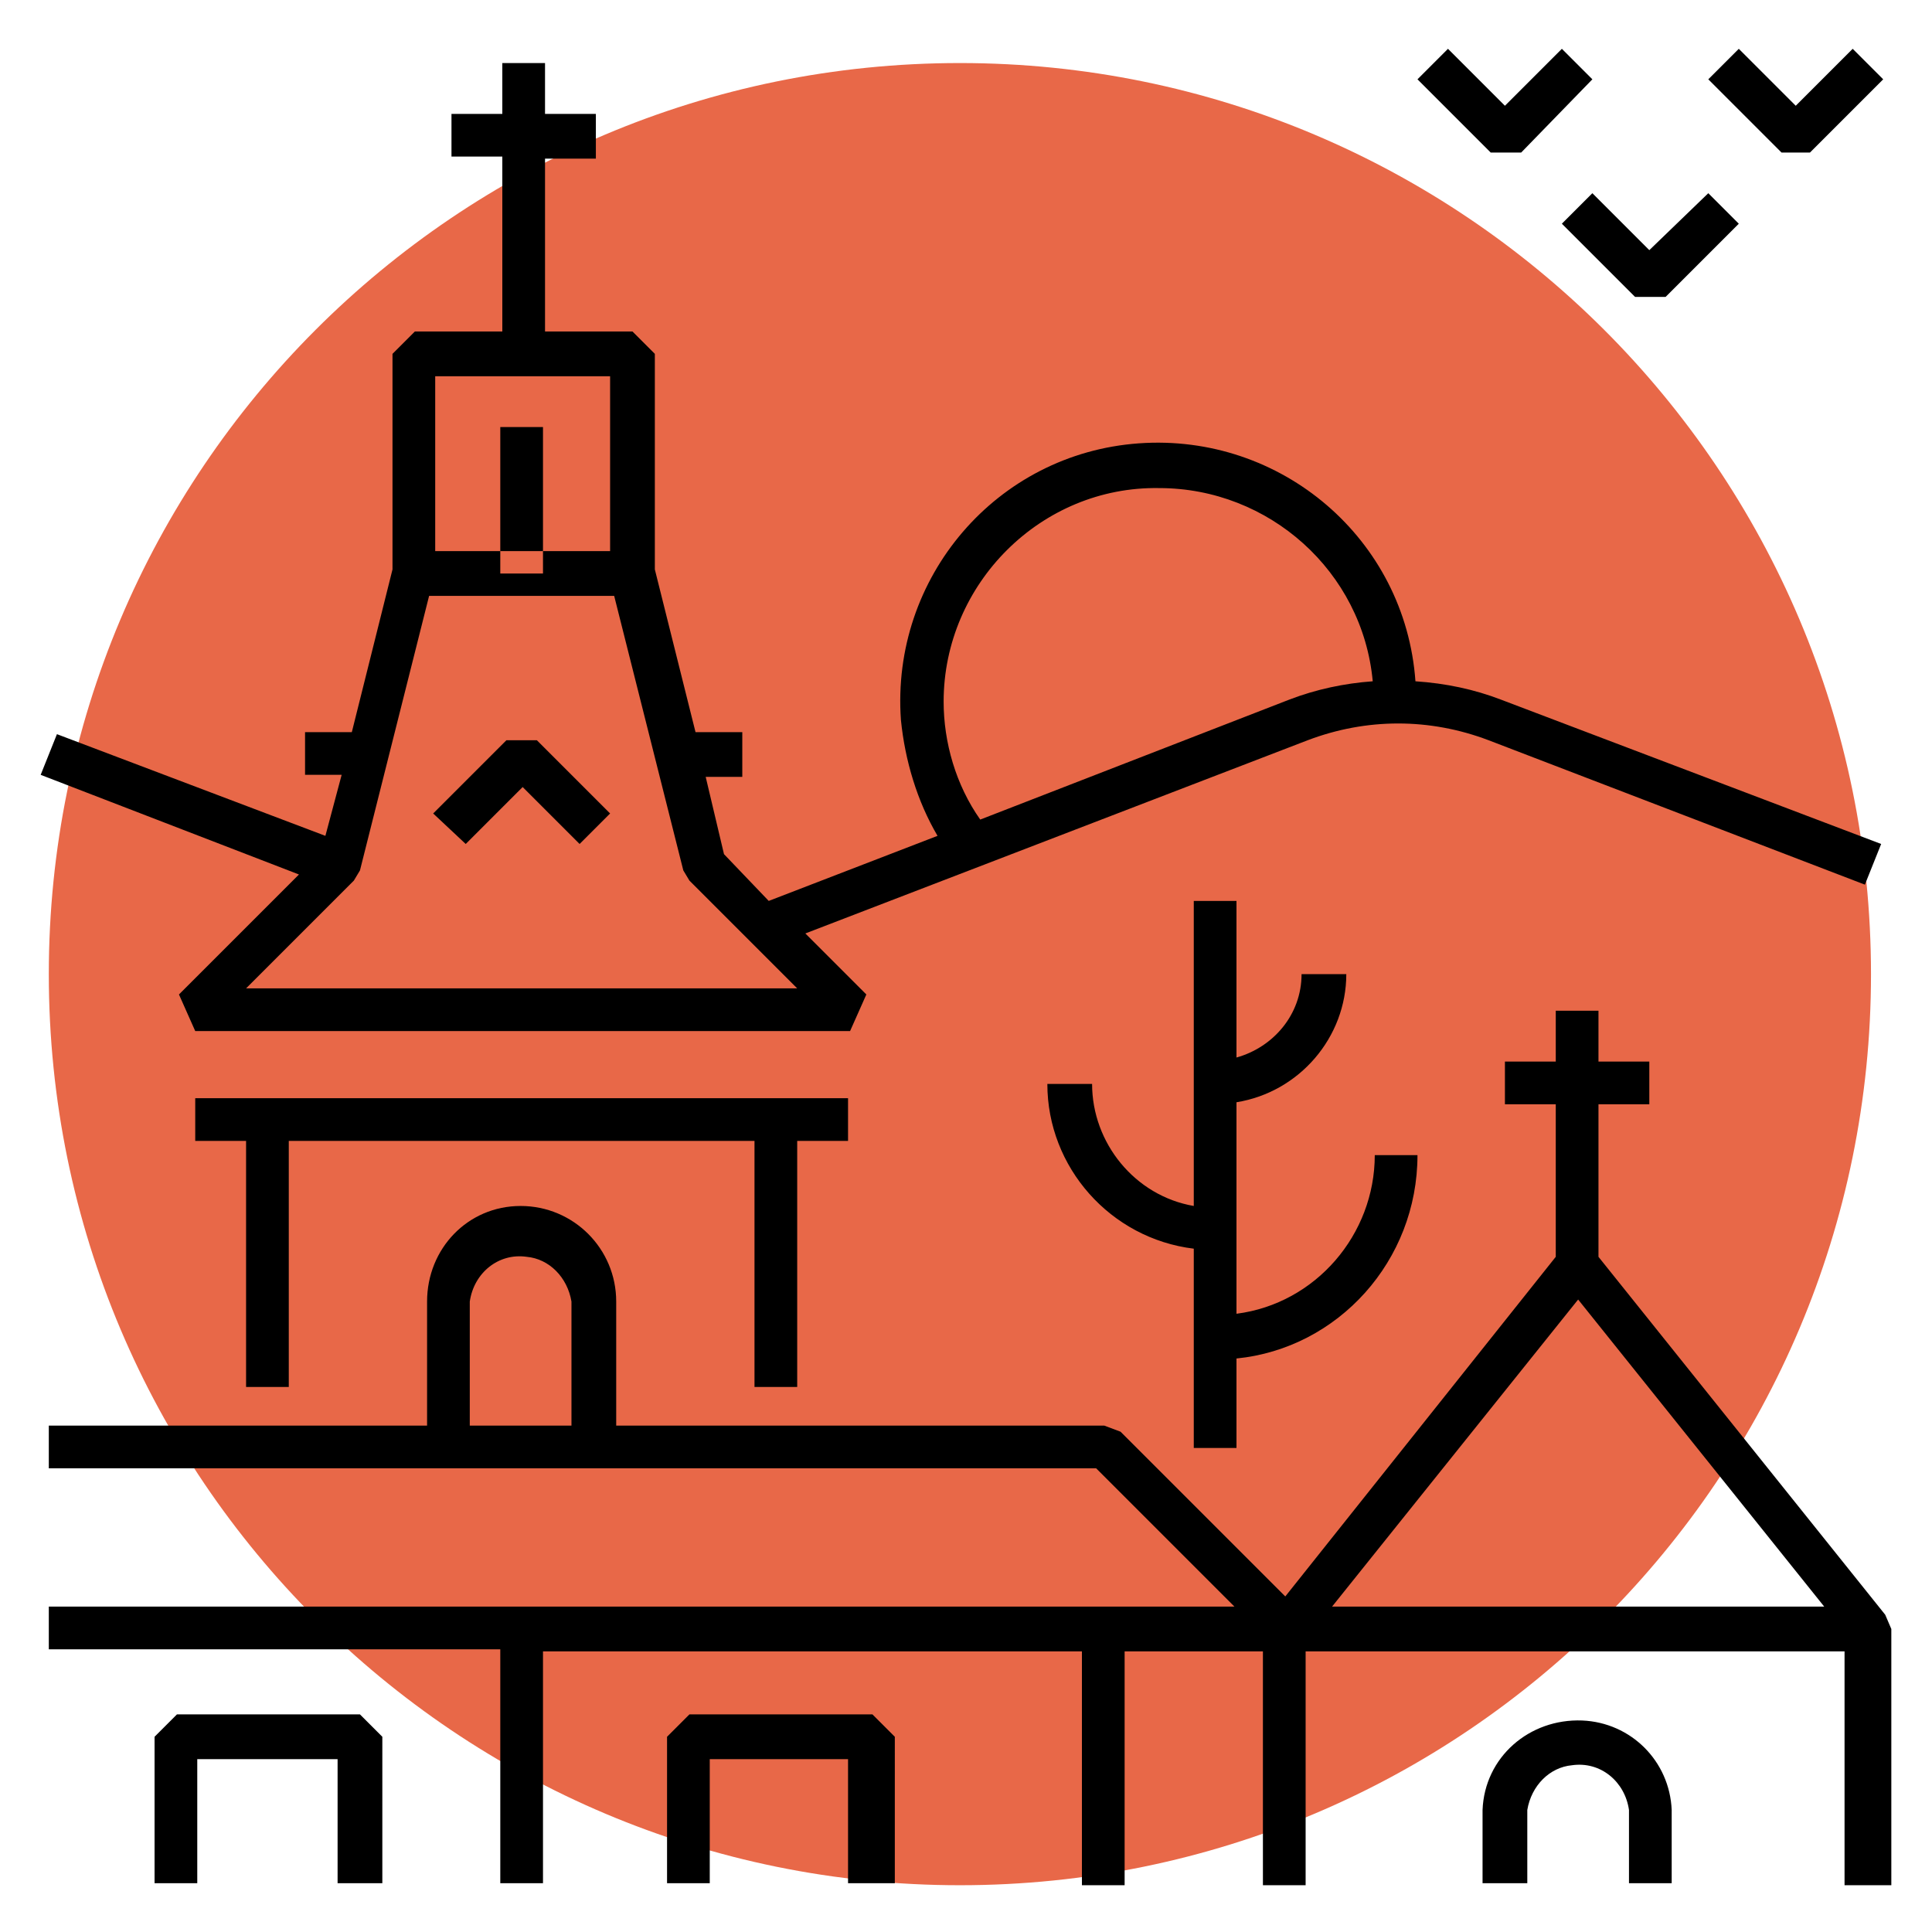
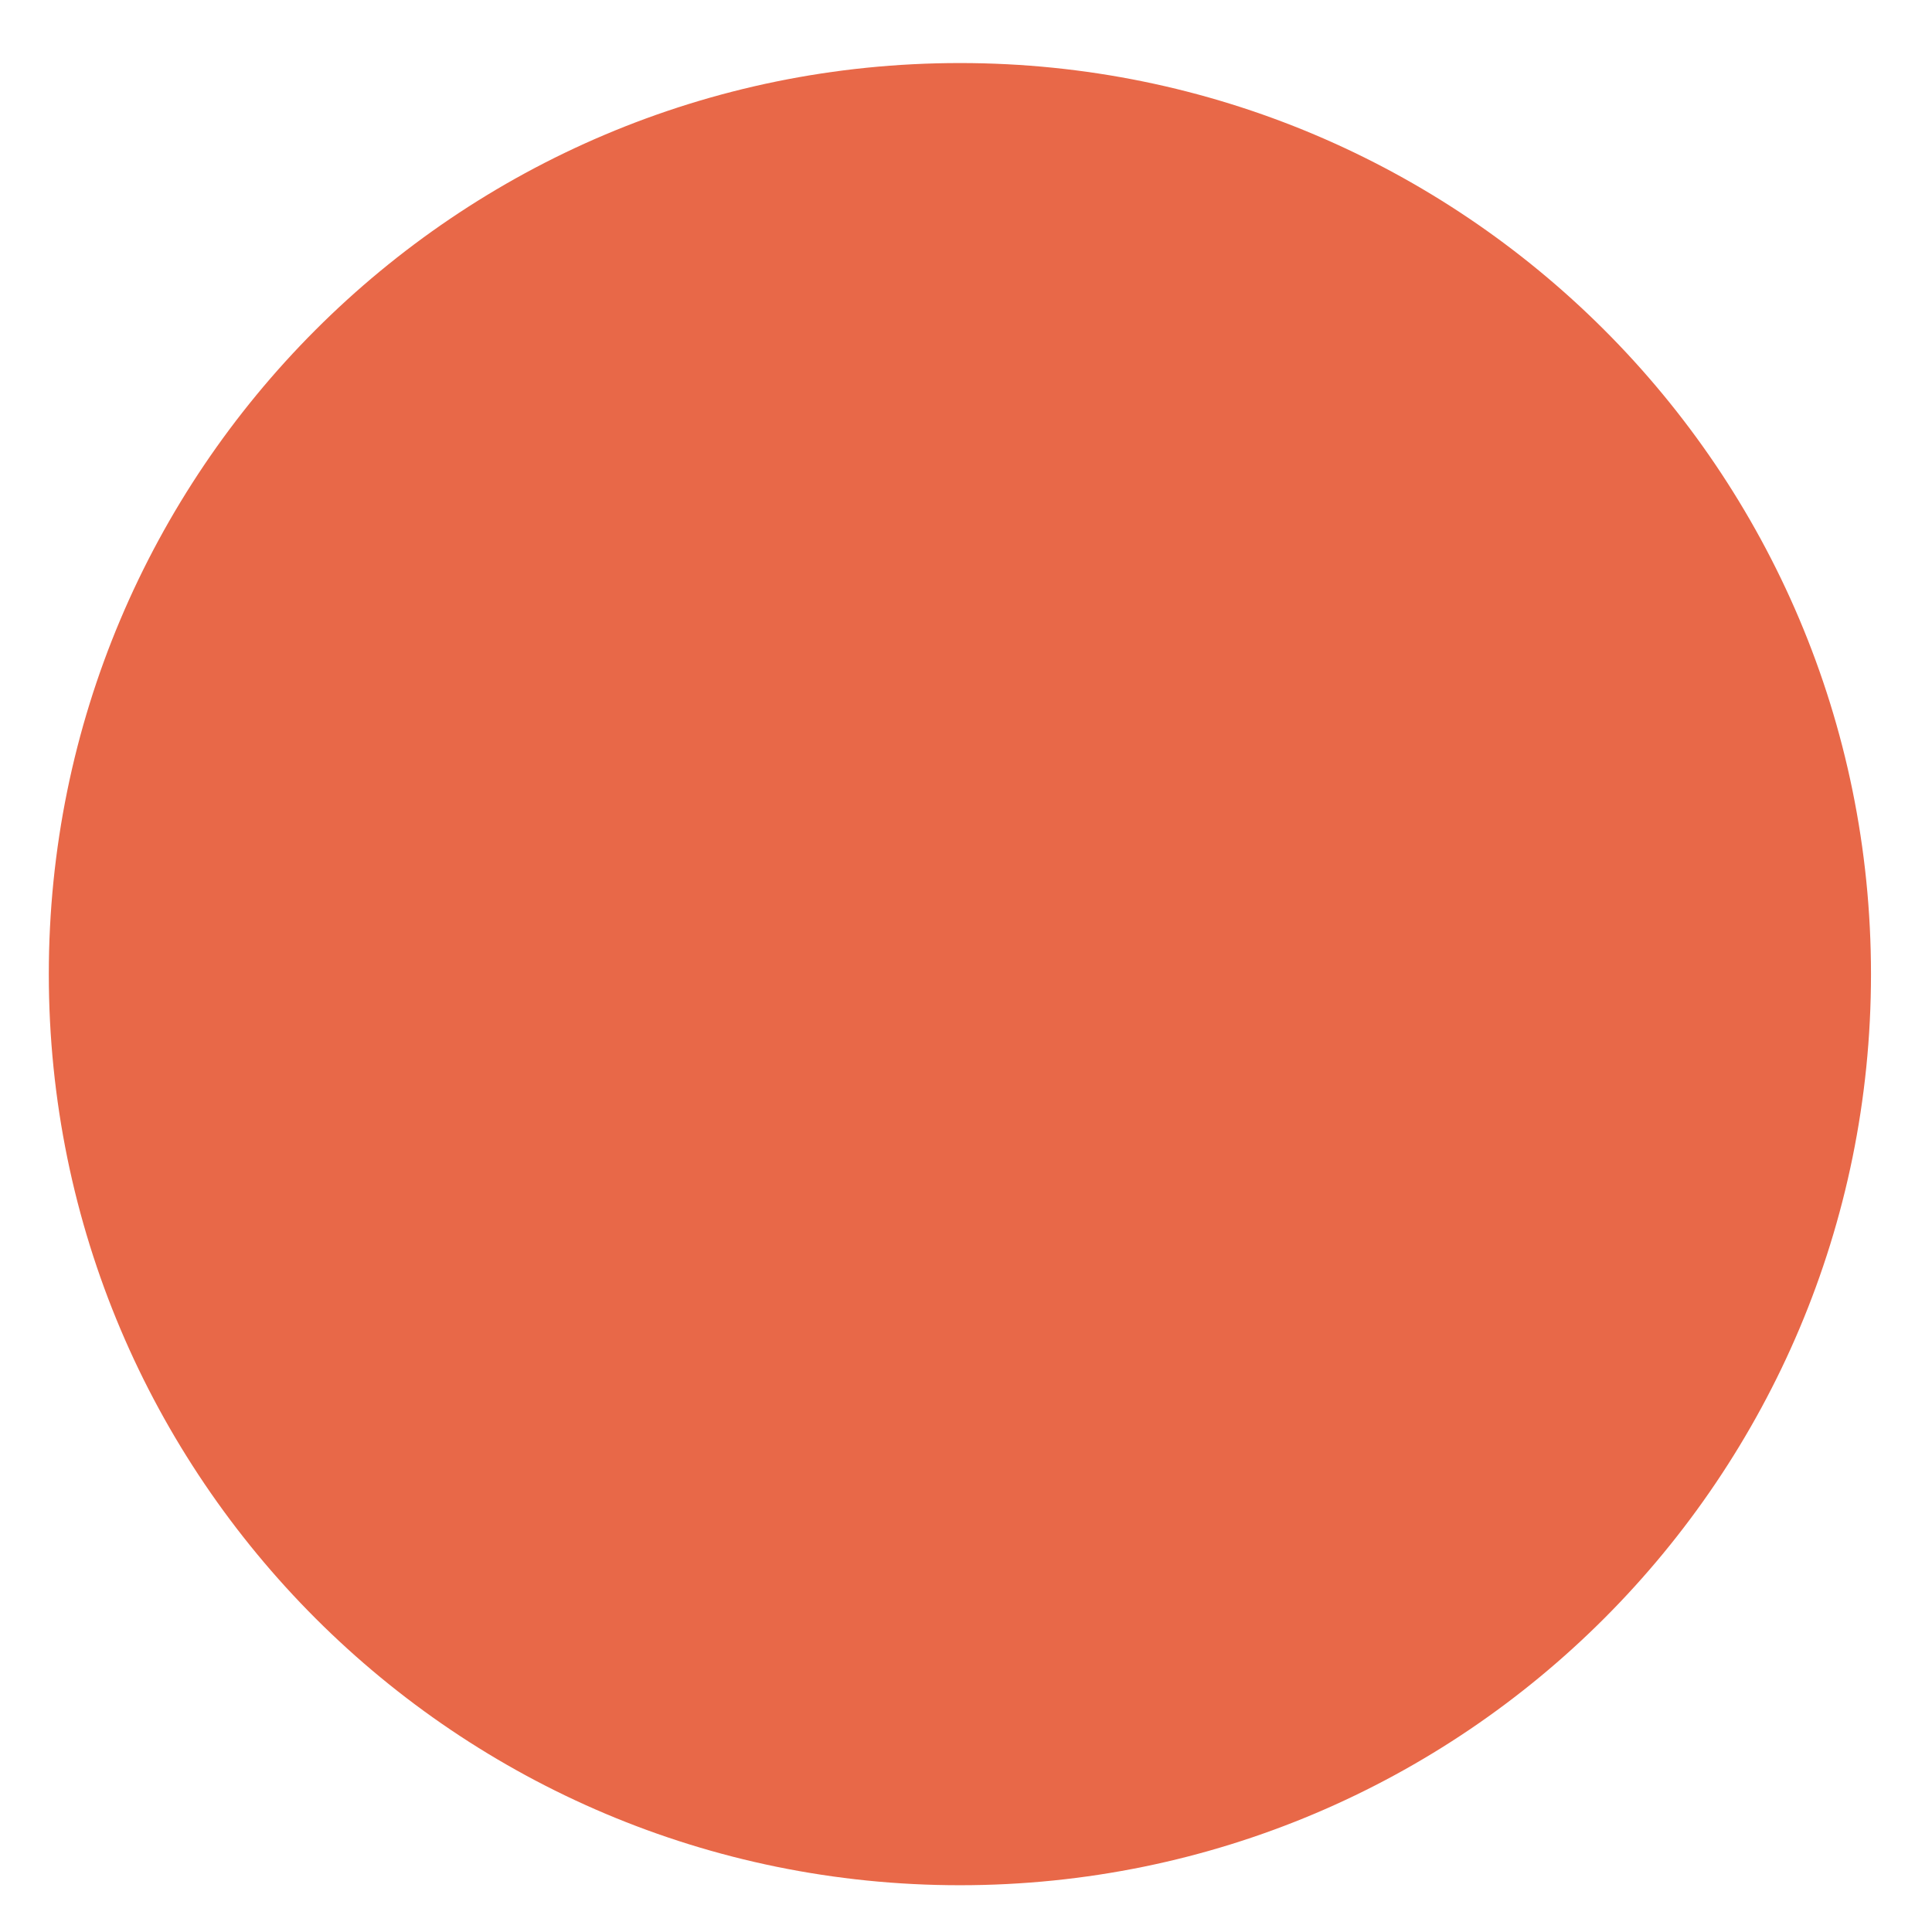
<svg xmlns="http://www.w3.org/2000/svg" version="1.1" id="Capa_1" x="0px" y="0px" viewBox="0 0 95 95" style="enable-background:new 0 0 95 95;" xml:space="preserve">
  <style type="text/css">
	.st0{fill:#E86848;}
</style>
  <path class="st0" d="M47.2,3.1L47.2,3.1c24.7,0,44.8,20,44.8,44.8v0c0,24.7-20,44.8-44.8,44.8h0c-24.7,0-44.8-20-44.8-44.8v0  C2.4,23.2,22.4,3.1,47.2,3.1z" />
-   <path d="M87.6,7.5L84,3.9l1.5-1.5l2.8,2.8l2.8-2.8l1.5,1.5l-3.6,3.6H87.6z M80.4,14.6L76.8,11l1.5-1.5l2.8,2.8L84,9.5l1.5,1.5  l-3.6,3.6H80.4z M74.8,7.5h-1.5l-3.6-3.6l1.5-1.5L74,5.2l2.8-2.8l1.5,1.5L74.8,7.5z M82.2,92.6h-2.1V89c-0.2-1.4-1.4-2.4-2.8-2.2  c-1.1,0.1-2,1-2.2,2.2v3.6h-2.2V89c0.1-2.6,2.3-4.5,4.9-4.4c2.4,0.1,4.3,2,4.4,4.4V92.6z M22.9,41.5L21.3,40l3.6-3.6h1.5L30,40  l-1.5,1.5l-2.8-2.8L22.9,41.5z M41.8,54H9.6v2.1h2.5v12.1h2.1V56.1h22.9v12.1h2.1V56.1h2.5V54z M43.8,92.6h-2.1v-6.1h-6.8v6.1h-2.1  v-7.2l1.1-1.1h9l1.1,1.1V92.6z M18.7,92.6h-2.1v-6.1H9.7v6.1H7.6v-7.2l1.1-1.1h9l1.1,1.1V92.6z M73.8,34.4c-1.3-0.5-2.7-0.8-4.2-0.9  c-0.5-7-6.6-12.2-13.6-11.7s-12.2,6.6-11.7,13.6c0.2,2,0.8,4,1.8,5.7l-8.3,3.2L35.6,42l-0.9-3.8h1.8v-2.2h-2.3l-2-8V17.4l-1.1-1.1  h-4.3V7.8h2.5V5.6h-2.5V3.1h-2.1v2.5h-2.5v2.1h2.5v8.6h-4.3l-1.1,1.1v10.6l-2,8h-2.3v2.1h1.8l-0.8,3l-13.2-5l-0.8,2L14.7,43  l-5.9,5.9l0.8,1.8h32.2l0.8-1.8l-3-3l24.7-9.5c2.9-1.1,6-1.1,8.9,0l18.5,7.1l0.8-2L73.8,34.4z M21.4,18.5H30v8.6h-8.6V18.5z   M12.1,48.6l5.3-5.3l0.3-0.5l3.4-13.5h9.1l3.4,13.5l0.3,0.5l5.3,5.3H12.1z M63.4,34.4l-15.2,5.9c-1.2-1.7-1.8-3.8-1.8-5.8  c0-5.8,4.8-10.6,10.6-10.5c5.4,0,10,4.1,10.5,9.5C66.1,33.6,64.7,33.9,63.4,34.4z M92.7,79.4L78.6,61.8v-7.5h2.5v-2.1h-2.5v-2.5  h-2.1v2.5H74v2.1h2.5v7.5L63.2,78.5l-8.1-8.1l-0.8-0.3h-24V64c0-2.6-2.1-4.7-4.7-4.7S21,61.4,21,64v6.1H2.4v2.1h51.5l6.8,6.8H2.4  v2.1h22.2v11.5h2.1V81.2h26.5v11.5h2.1V81.2h6.8v11.5h2.1V81.2h26.5v11.5H93V80.1L92.7,79.4z M23.1,64c0.2-1.4,1.4-2.4,2.8-2.2  c1.1,0.1,2,1,2.2,2.2v6.1h-5V64z M89.7,79H65.5l12.1-15.1L89.7,79z M69.7,56.8h-2.1c0,3.9-2.9,7.3-6.8,7.8V54.2  c3.1-0.5,5.4-3.2,5.4-6.3H64c0,2-1.4,3.6-3.2,4.1v-7.7h-2.1v15c-2.9-0.5-5-3.1-5-6h-2.2c0,4.1,3.1,7.6,7.2,8.1v9.8h2.1v-4.4  C65.8,66.3,69.7,62,69.7,56.8z M24.6,21h2.1v7.2h-2.1V21z" />
</svg>